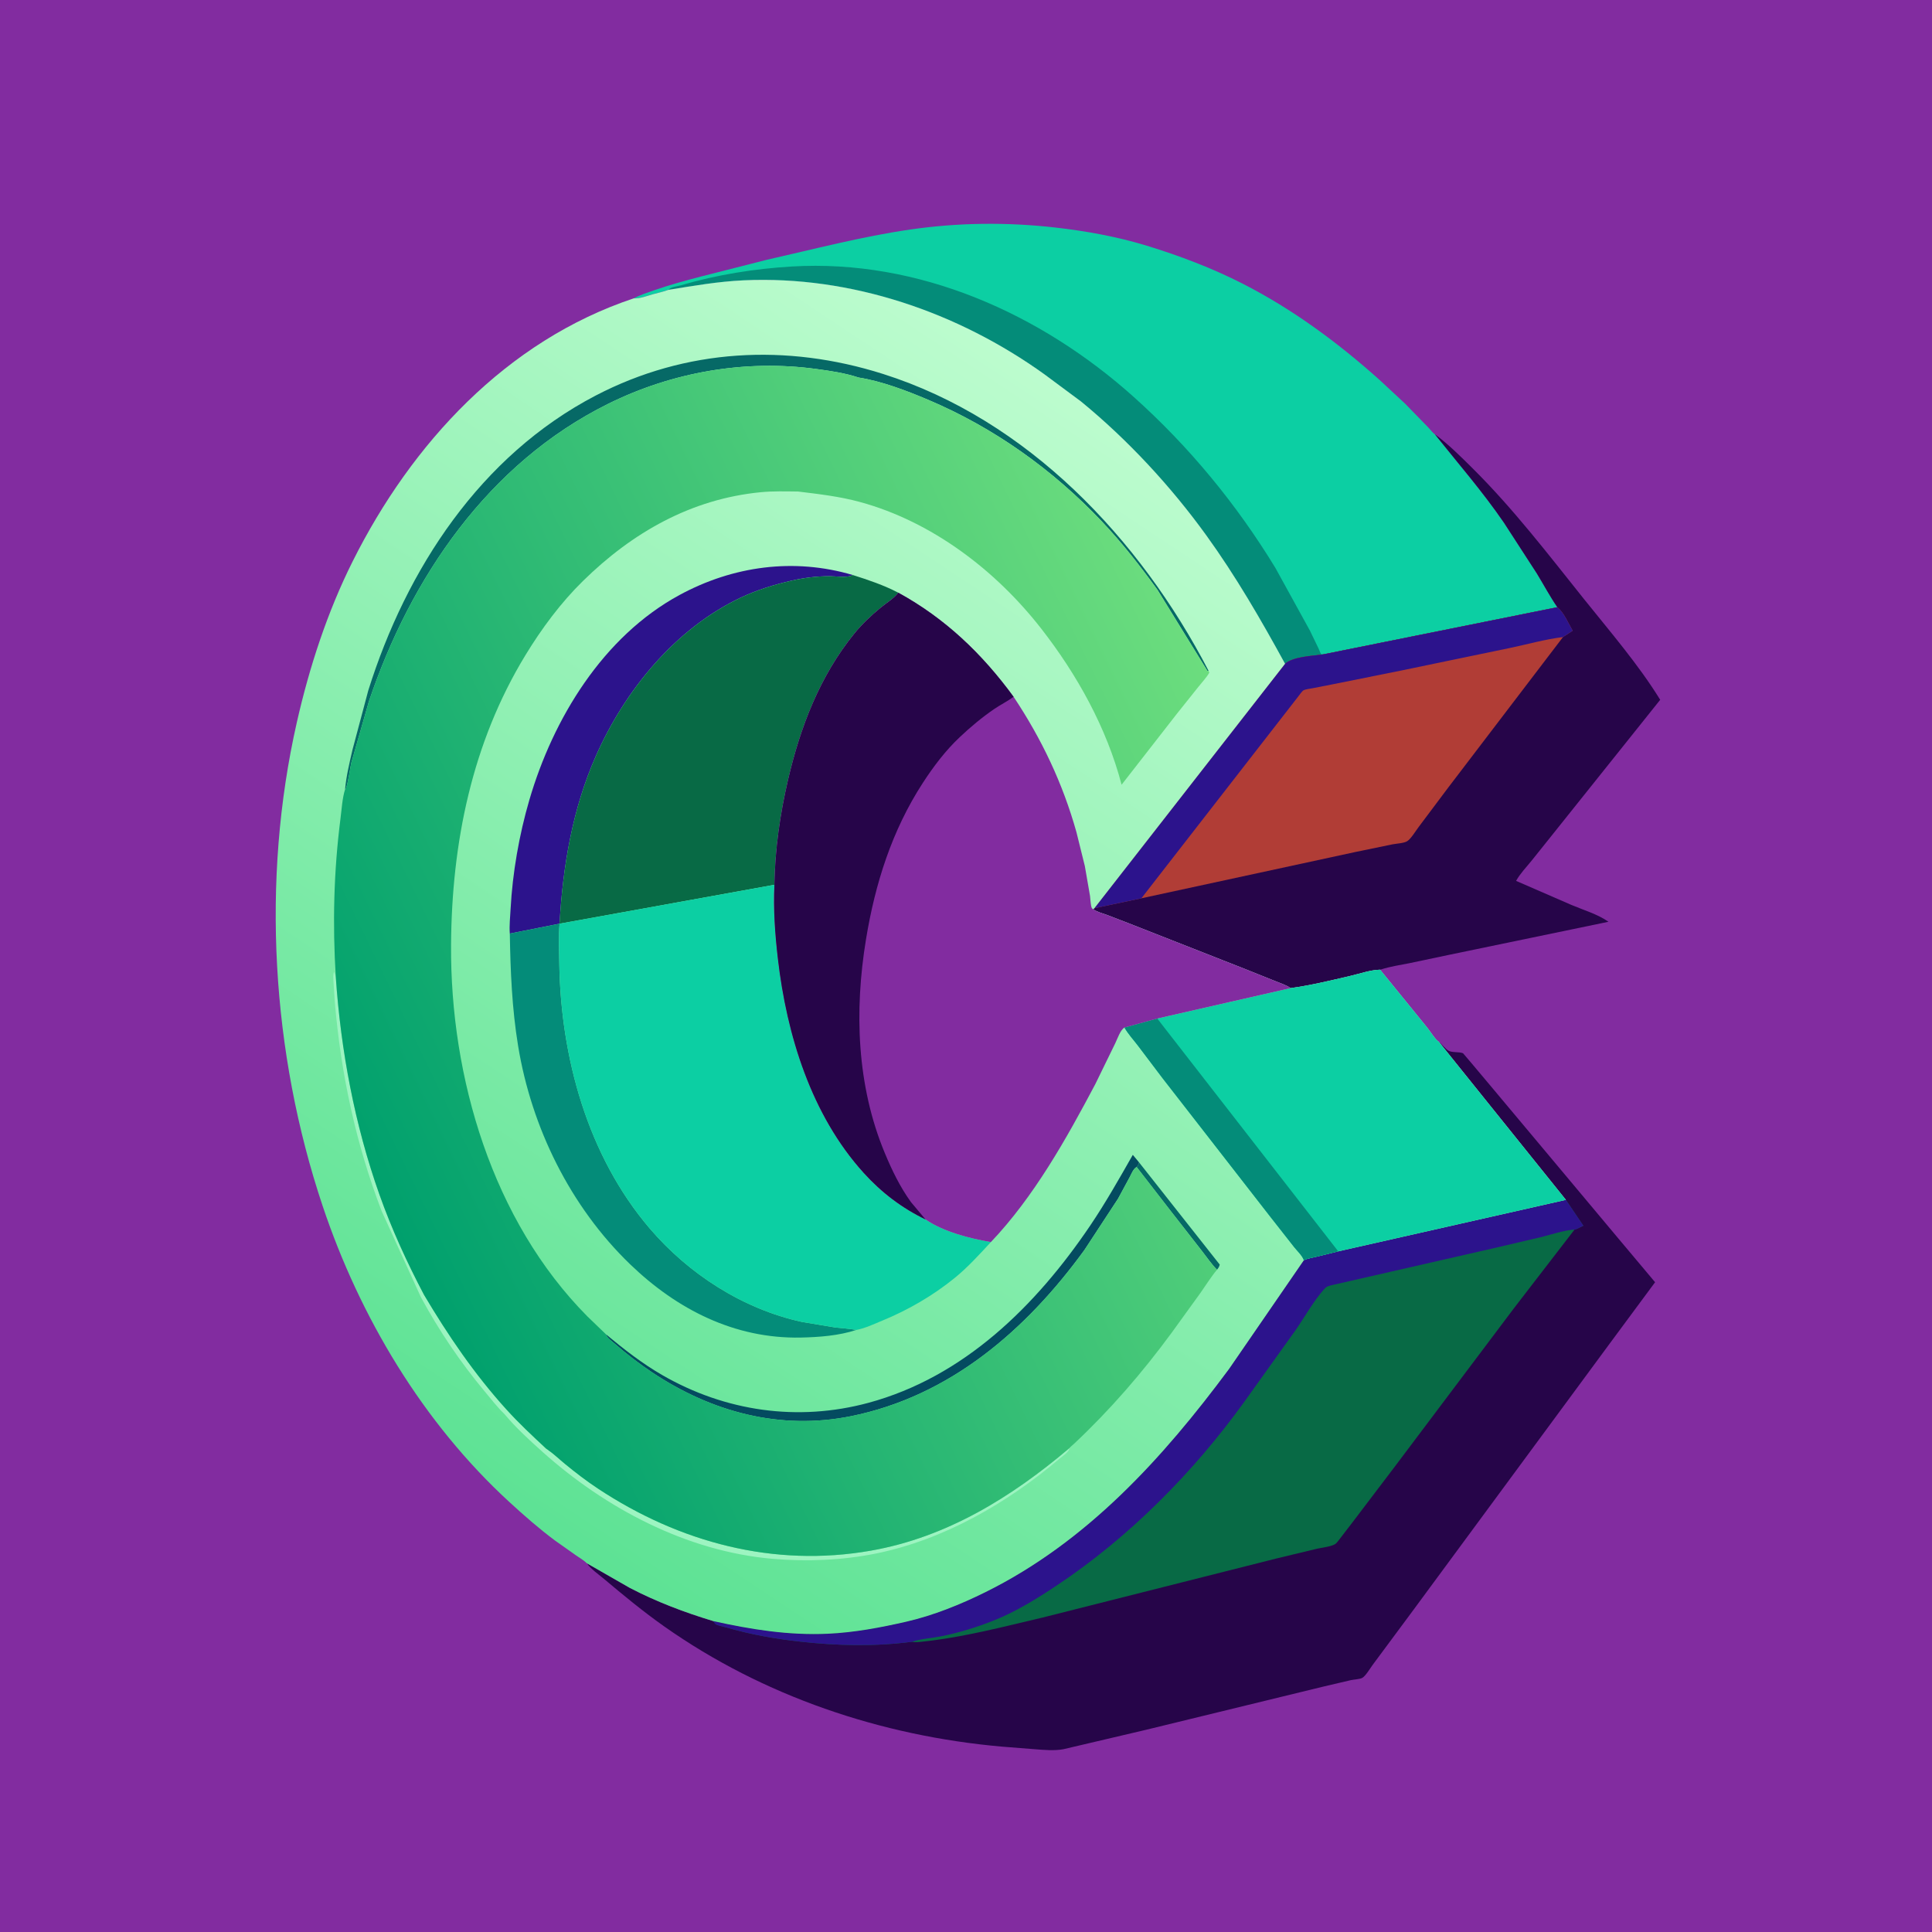
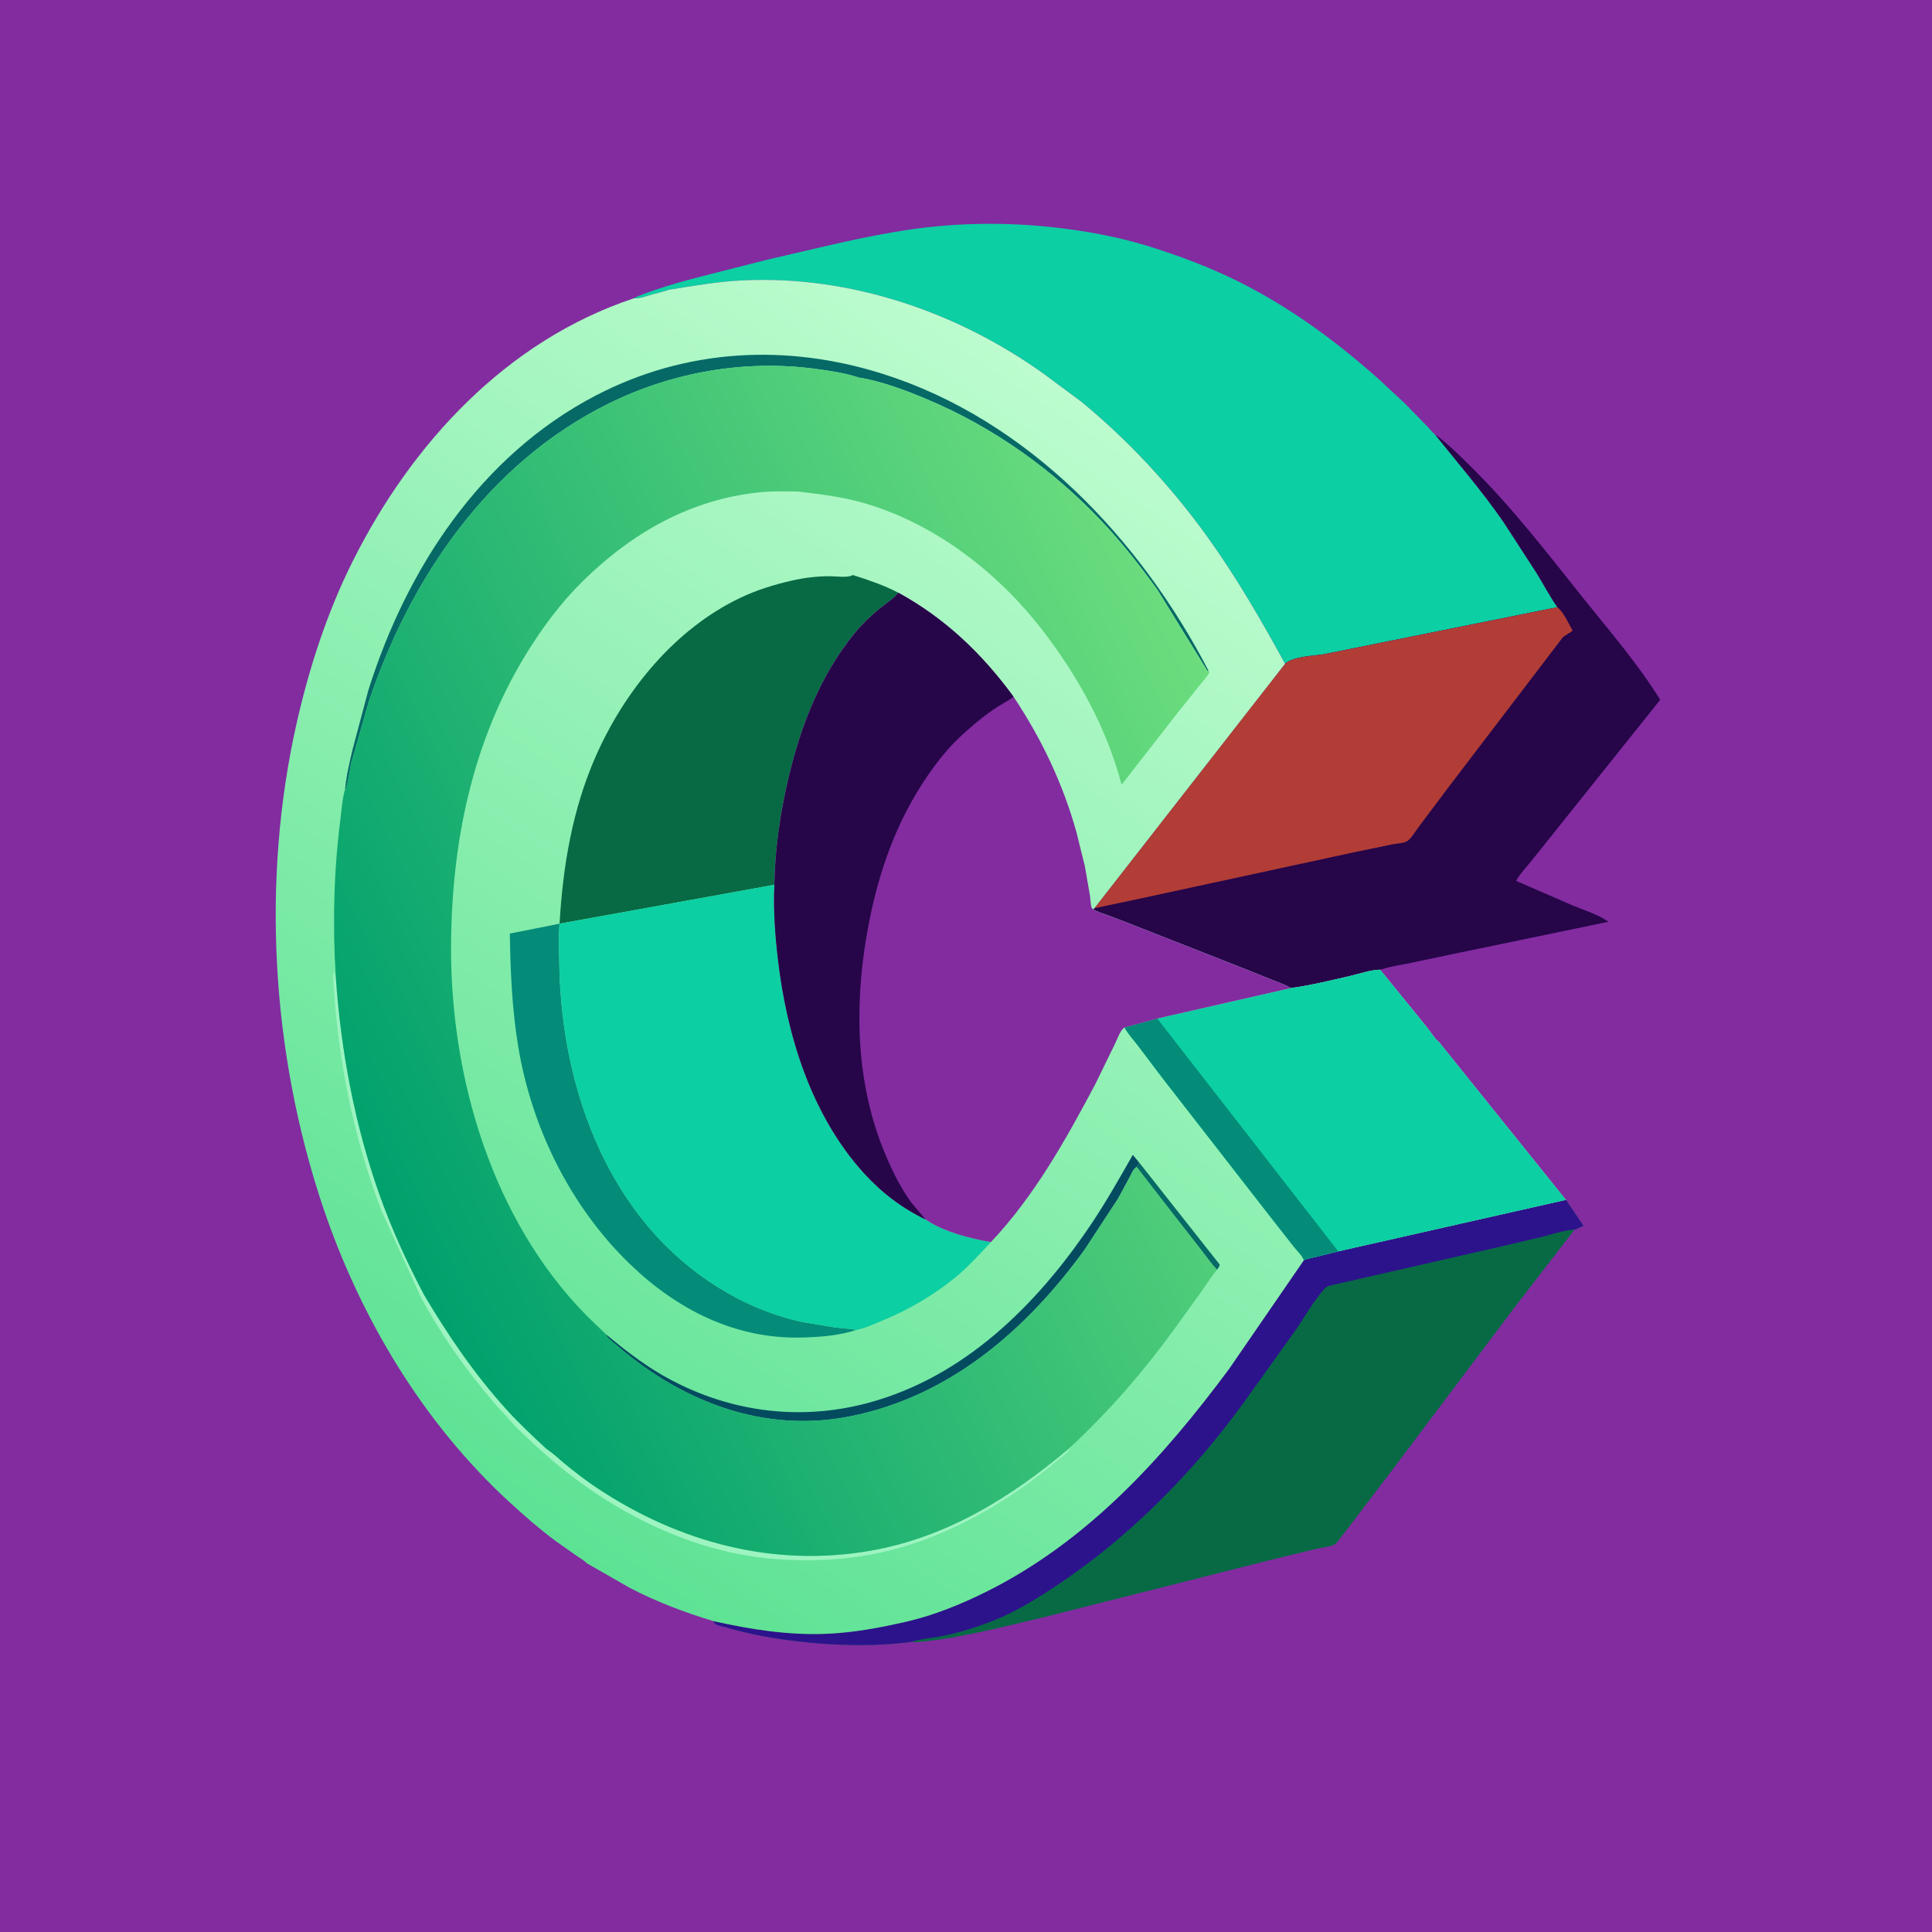
<svg xmlns="http://www.w3.org/2000/svg" version="1.1" style="display: block;" viewBox="0 0 2048 2048" width="1024" height="1024">
  <defs>
    <linearGradient id="Gradient1" gradientUnits="userSpaceOnUse" x1="480.025" y1="1559.87" x2="1206.64" y2="464.332">
      <stop class="stop0" offset="0" stop-opacity="1" stop-color="rgb(93,226,148)" />
      <stop class="stop1" offset="1" stop-opacity="1" stop-color="rgb(188,252,206)" />
    </linearGradient>
    <linearGradient id="Gradient2" gradientUnits="userSpaceOnUse" x1="382.598" y1="1236.91" x2="1316.74" y2="784.856">
      <stop class="stop0" offset="0" stop-opacity="1" stop-color="rgb(0,160,109)" />
      <stop class="stop1" offset="1" stop-opacity="1" stop-color="rgb(108,221,126)" />
    </linearGradient>
  </defs>
  <path transform="translate(0,0)" fill="rgb(130,44,160)" d="M -0 -0 L 2048 0 L 2048 2048 L -0 2048 L -0 -0 z" />
  <path transform="translate(0,0)" fill="rgb(12,207,163)" d="M 671.779 316.26 C 678.836 312.519 686.292 310.199 693.812 307.577 C 710.395 301.798 726.898 297.366 743.866 292.92 L 812.789 275.406 C 863.249 264.034 913.534 250.744 964.796 243.317 C 1015.85 235.921 1067.31 235.378 1118.54 241.174 C 1151.12 244.861 1184.38 250.891 1215.77 260.5 C 1250.25 271.055 1284.95 284.215 1317.1 300.607 C 1370.29 327.725 1418.45 363.339 1462.79 403.09 L 1489.38 427.817 L 1514.19 453.287 C 1515.34 454.488 1519.74 459.907 1520.99 460.294 C 1545.8 491.421 1571.67 521.114 1594.24 554.056 L 1629.19 607.999 C 1636.4 619.829 1643.02 632.286 1650.86 643.69 L 1402.71 693.675 C 1391.2 695.376 1370.93 695.933 1362.2 703.615 C 1336.57 656.779 1309.94 610.686 1278.61 567.351 C 1241.08 515.451 1195.52 466.214 1145.98 425.65 L 1107.46 397.038 C 1015.63 330.904 901.849 291.907 788.2 297.163 C 761.306 298.407 734.973 302.965 708.47 307.281 C 703.12 309.328 697.636 310.361 692.147 311.912 C 685.767 313.715 678.442 316.681 671.779 316.26 z" />
-   <path transform="translate(0,0)" fill="rgb(4,140,121)" d="M 708.47 307.281 C 711.527 303.817 717.537 303.674 721.93 302.38 C 759.734 291.244 799.982 284.839 839.341 282.501 C 973.882 274.512 1103.17 332.306 1201.99 420.951 C 1260.82 473.714 1310.85 534.534 1351.96 602 L 1388.65 668.625 L 1397.75 687.496 C 1398.31 688.685 1399.68 692.518 1400.51 693.287 C 1401.05 693.794 1401.98 693.545 1402.71 693.675 C 1391.2 695.376 1370.93 695.933 1362.2 703.615 C 1336.57 656.779 1309.94 610.686 1278.61 567.351 C 1241.08 515.451 1195.52 466.214 1145.98 425.65 L 1107.46 397.038 C 1015.63 330.904 901.849 291.907 788.2 297.163 C 761.306 298.407 734.973 302.965 708.47 307.281 z" />
  <path transform="translate(0,0)" fill="rgb(38,5,73)" d="M 1520.99 460.294 C 1535.32 470.827 1548.59 484.11 1561.2 496.634 C 1604.49 539.635 1640.94 587.332 1678.95 634.855 C 1706.5 669.295 1736.73 704.23 1759.88 741.817 L 1648.8 880.807 L 1623.24 912.762 C 1617.8 919.432 1611.26 926.242 1607.12 933.771 L 1665.7 959.24 C 1678.32 964.591 1693.88 969.179 1705.05 977.113 L 1535.25 1012.33 L 1494 1021.03 C 1483.88 1023.01 1473.61 1024.54 1463.81 1027.72 L 1463 1027.93 C 1452.96 1028.1 1441.71 1032.12 1431.88 1034.4 C 1411.17 1039.22 1389.17 1044.62 1368.13 1047.44 C 1363.28 1044.09 1356.94 1042.11 1351.47 1039.89 L 1319.17 1026.95 L 1196.24 978.65 L 1173.11 969.771 C 1168.3 967.977 1163.17 966.862 1158.92 963.905 L 1160.06 962.756 L 1362.2 703.615 C 1370.93 695.933 1391.2 695.376 1402.71 693.675 L 1650.86 643.69 C 1643.02 632.286 1636.4 619.829 1629.19 607.999 L 1594.24 554.056 C 1571.67 521.114 1545.8 491.421 1520.99 460.294 z" />
  <path transform="translate(0,0)" fill="rgb(177,61,54)" d="M 1650.86 643.69 C 1657.93 649.38 1662.58 660.758 1667.11 668.604 L 1656.84 675.316 L 1535.08 834.991 L 1503.86 876.607 C 1500.78 880.683 1495.71 889.184 1491.65 891.723 C 1488.21 893.88 1480.25 894.213 1476 895.056 L 1437 903.105 L 1209.91 952.237 L 1160.06 962.756 L 1362.2 703.615 C 1370.93 695.933 1391.2 695.376 1402.71 693.675 L 1650.86 643.69 z" />
-   <path transform="translate(0,0)" fill="rgb(44,19,140)" d="M 1650.86 643.69 C 1657.93 649.38 1662.58 660.758 1667.11 668.604 L 1656.84 675.316 C 1638.07 677.592 1618.93 683.056 1600.4 686.914 L 1484.76 710.915 L 1411.24 725.672 L 1391.03 729.625 C 1388.39 730.147 1383.98 730.564 1381.73 731.795 C 1380.22 732.623 1377.26 736.964 1376.04 738.5 L 1209.91 952.237 L 1160.06 962.756 L 1362.2 703.615 C 1370.93 695.933 1391.2 695.376 1402.71 693.675 L 1650.86 643.69 z" />
-   <path transform="translate(0,0)" fill="rgb(38,5,73)" d="M 1525.11 1104.23 C 1528.35 1106.85 1531.94 1111.6 1535.29 1113.67 C 1539.21 1116.08 1546.69 1114.71 1550.89 1116.49 C 1551.67 1116.82 1736.2 1337.75 1754.46 1359.21 L 1706.05 1424.65 L 1497.03 1708.28 L 1455.3 1764.55 C 1452.72 1767.96 1447.62 1776.75 1443.99 1778.66 C 1441.35 1780.06 1435.11 1780.36 1432 1781.01 L 1402.54 1787.92 L 1214.65 1833.71 L 1127.23 1854.24 C 1117.44 1856.05 1106.86 1855 1096.97 1854.25 L 1061.6 1851.46 C 934.111 1840.15 809.061 1798.07 704.114 1724.08 C 682.018 1708.5 660.842 1691.05 640.175 1673.63 C 634.631 1668.96 626.088 1663.15 622.172 1657.19 L 667.624 1683.23 C 695.909 1697.95 725.447 1709.16 755.951 1718.37 C 796.212 1727.33 836.214 1733.72 877.645 1731.81 C 905.725 1730.52 933.311 1725.31 960.651 1719.06 C 989.452 1712.47 1018.26 1700.79 1044.68 1687.7 C 1152.13 1634.45 1232.47 1546.02 1302.94 1451 L 1382.1 1335.94 C 1385.96 1333.91 1391.29 1333.22 1395.55 1332.15 L 1418.58 1326.48 L 1659.89 1271.9 L 1525.11 1104.23 z" />
  <path transform="translate(0,0)" fill="rgb(8,106,69)" d="M 1659.89 1271.9 L 1678.45 1299.3 C 1675.77 1300.49 1671.84 1302.93 1669.08 1303.41 L 1605.01 1386.57 L 1478.31 1554.98 L 1434.48 1612.7 L 1419.94 1631.65 C 1418.84 1632.95 1416.86 1635.82 1415.49 1636.7 C 1411.11 1639.51 1401.25 1640.53 1395.99 1641.74 L 1353 1652.08 L 1105 1714.72 C 1063.36 1724.48 1021.09 1735.64 978.5 1740.14 C 974.764 1740.54 970.373 1741.19 966.719 1740.33 C 927.599 1745.53 886.67 1744.55 847.5 1740.1 C 820.914 1737.08 795.167 1732.57 769.5 1724.99 C 766.669 1724.16 760.606 1723.25 758.5 1721.55 C 757.441 1720.7 756.8 1719.43 755.951 1718.37 C 796.212 1727.33 836.214 1733.72 877.645 1731.81 C 905.725 1730.52 933.311 1725.31 960.651 1719.06 C 989.452 1712.47 1018.26 1700.79 1044.68 1687.7 C 1152.13 1634.45 1232.47 1546.02 1302.94 1451 L 1382.1 1335.94 C 1385.96 1333.91 1391.29 1333.22 1395.55 1332.15 L 1418.58 1326.48 L 1659.89 1271.9 z" />
  <path transform="translate(0,0)" fill="rgb(44,19,140)" d="M 1659.89 1271.9 L 1678.45 1299.3 C 1675.77 1300.49 1671.84 1302.93 1669.08 1303.41 C 1657.38 1304.18 1645.07 1308.55 1633.64 1311.37 L 1582.92 1323.25 L 1473.43 1348.25 L 1411 1362.5 C 1407.32 1363.49 1406.05 1363.83 1403.52 1366.69 C 1392.14 1379.57 1383.33 1395.65 1373.5 1409.83 L 1318.99 1486 C 1264.96 1560.94 1196.95 1629.6 1120 1680.8 C 1099.24 1694.61 1077.16 1708.32 1053.95 1717.59 C 1035.89 1724.8 1016.7 1730.76 997.612 1734.55 C 987.561 1736.54 976.397 1737.12 966.719 1740.33 C 927.599 1745.53 886.67 1744.55 847.5 1740.1 C 820.914 1737.08 795.167 1732.57 769.5 1724.99 C 766.669 1724.16 760.606 1723.25 758.5 1721.55 C 757.441 1720.7 756.8 1719.43 755.951 1718.37 C 796.212 1727.33 836.214 1733.72 877.645 1731.81 C 905.725 1730.52 933.311 1725.31 960.651 1719.06 C 989.452 1712.47 1018.26 1700.79 1044.68 1687.7 C 1152.13 1634.45 1232.47 1546.02 1302.94 1451 L 1382.1 1335.94 C 1385.96 1333.91 1391.29 1333.22 1395.55 1332.15 L 1418.58 1326.48 L 1659.89 1271.9 z" />
  <path transform="translate(0,0)" fill="url(#Gradient1)" d="M 708.47 307.281 C 734.973 302.965 761.306 298.407 788.2 297.163 C 901.849 291.907 1015.63 330.904 1107.46 397.038 L 1145.98 425.65 C 1195.52 466.214 1241.08 515.451 1278.61 567.351 C 1309.94 610.686 1336.57 656.779 1362.2 703.615 L 1160.06 962.756 L 1158.92 963.905 C 1163.17 966.862 1168.3 967.977 1173.11 969.771 L 1196.24 978.65 L 1319.17 1026.95 L 1351.47 1039.89 C 1356.94 1042.11 1363.28 1044.09 1368.13 1047.44 C 1389.17 1044.62 1411.17 1039.22 1431.88 1034.4 C 1441.71 1032.12 1452.96 1028.1 1463 1027.93 L 1512.9 1089.31 C 1515.86 1092.91 1521.53 1102.13 1525.11 1104.23 L 1659.89 1271.9 L 1418.58 1326.48 L 1395.55 1332.15 C 1391.29 1333.22 1385.96 1333.91 1382.1 1335.94 L 1302.94 1451 C 1232.47 1546.02 1152.13 1634.45 1044.68 1687.7 C 1018.26 1700.79 989.452 1712.47 960.651 1719.06 C 933.311 1725.31 905.725 1730.52 877.645 1731.81 C 836.214 1733.72 796.212 1727.33 755.951 1718.37 C 725.447 1709.16 695.909 1697.95 667.624 1683.23 L 622.172 1657.19 C 618.978 1653.99 614.479 1651.46 610.746 1648.87 L 588.476 1633.15 C 571.504 1620.52 555.471 1606.46 539.9 1592.16 C 448.229 1507.97 381.401 1395.99 342.043 1278.47 C 287.698 1116.2 276.743 932.888 314.626 765.823 C 327.928 707.161 346.933 648.827 373.894 594.938 C 436.286 470.232 536.67 361.268 671.779 316.26 C 678.442 316.681 685.767 313.715 692.147 311.912 C 697.636 310.361 703.12 309.328 708.47 307.281 z" />
  <path transform="translate(0,0)" fill="rgb(6,105,102)" d="M 1207.49 1232.22 L 1292.95 1340.5 C 1292.44 1342.87 1291.56 1344.07 1290.08 1345.97 C 1284.2 1340.01 1279.4 1332.83 1274.22 1326.24 L 1240.46 1283 L 1204.84 1237.04 C 1206.41 1235.8 1206.74 1234.05 1207.49 1232.22 z" />
  <path transform="translate(0,0)" fill="rgb(157,244,193)" d="M 446.25 1375.21 L 404.677 1284.09 C 377.241 1212.64 361.358 1138.28 354.902 1062.11 L 353.422 1039.47 C 353.363 1036.24 352.861 1033.22 354.196 1030.23 C 354.929 1031.96 355.398 1033.83 355.946 1035.62 C 361.309 1113.75 375.986 1192.39 402.21 1266.28 C 415.277 1303.1 431.343 1338.08 449.5 1372.62 C 475.061 1415.66 502.893 1456.59 536.561 1493.79 C 549.966 1508.6 564.348 1522.05 578.964 1535.64 L 580.49 1536.68 C 586.968 1541.14 592.911 1546.9 599.006 1551.9 C 610.225 1561.11 621.696 1569.93 633.809 1577.94 C 720.202 1635.06 820.311 1661.88 923.252 1643.74 C 1003.68 1629.57 1072.25 1587.11 1133.66 1535.04 C 1133.08 1539.43 1126.78 1543.2 1123.37 1546.09 C 1067.92 1593.22 1000.82 1632.08 928.896 1646.73 C 893.186 1654 855.18 1655.56 818.875 1652.41 C 728.001 1644.52 642.096 1599.05 574.897 1538.87 C 560.83 1526.27 546.826 1513.43 534.702 1498.91 C 527.216 1491.79 520.474 1482.94 513.834 1475 C 488.025 1444.14 465.401 1410.56 446.25 1375.21 z" />
  <path transform="translate(0,0)" fill="rgb(4,75,96)" d="M 642.369 1414.45 C 661.249 1430.13 680.489 1445.19 701.79 1457.5 C 768.731 1496.17 845.684 1507.27 920.5 1487.07 C 1021.84 1459.7 1098.22 1384.08 1155.5 1299.4 C 1171.94 1275.09 1186.3 1249.65 1200.82 1224.2 L 1207.49 1232.22 C 1206.74 1234.05 1206.41 1235.8 1204.84 1237.04 C 1201.21 1239.3 1199.76 1243.62 1197.76 1247.37 L 1185.2 1270.61 L 1149.5 1325.09 C 1087.8 1409.92 1007.05 1480.08 901.856 1501.26 C 826.647 1516.4 753.738 1496.6 690.869 1454.5 C 677.287 1445.4 664.397 1435.49 652.084 1424.74 C 649.146 1422.18 643.394 1418.2 642.369 1414.45 z" />
  <path transform="translate(0,0)" fill="rgb(6,105,102)" d="M 365.808 836.683 C 367.005 822.756 370.51 808.47 373.636 794.841 L 390.384 731.955 C 430.789 603.155 509.269 482.973 631.43 419.317 C 727.153 369.438 833.684 363.99 935.953 396.364 C 1089.32 444.913 1208.56 571.122 1281.11 711.025 L 1279.94 711.249 L 1226.93 625.229 C 1208.53 599.86 1189.32 575.274 1167.74 552.5 C 1115.78 497.684 1053.52 453.277 983.88 423.797 C 960.945 414.087 934.661 404.059 910.056 400.186 C 896.074 395.462 880.021 393.146 865.408 391.154 C 790.023 380.879 712.766 394.33 644.708 428.068 C 517.671 491.042 435.259 612.171 391.02 743.652 L 372.312 809.048 C 370.467 818.119 369.495 827.645 366.55 836.418 L 365.808 836.683 z" />
-   <path transform="translate(0,0)" fill="rgb(44,19,140)" d="M 540.42 989.626 C 539.771 981.244 540.81 972.043 541.25 963.631 C 543.252 925.407 550.337 885.023 561.06 848.243 C 586.263 761.802 639.208 674.739 720.285 630.738 C 777.067 599.921 841.542 591.124 904.003 609.541 L 902.716 610.162 C 897.474 612.484 885.318 610.822 879.352 610.817 C 865.829 610.805 852.374 612.472 839.189 615.492 C 820.747 619.715 802.569 625.298 785.431 633.396 C 715.569 666.411 662.216 732.075 631.511 801.712 C 606.791 857.779 596.647 918.325 593.153 979.138 L 540.42 989.626 z" />
  <path transform="translate(0,0)" fill="rgb(4,140,121)" d="M 593.153 979.138 C 592.036 993.001 592.662 1007.1 592.87 1021 C 594.361 1120.71 622.869 1224.94 688.5 1301.94 C 729.884 1350.49 787.48 1387.65 850.099 1401.29 L 885.635 1407.22 C 892.991 1408.09 900.423 1408.36 907.696 1409.81 C 889.195 1415.88 868.259 1417.47 848.869 1417.87 C 778.811 1419.29 717.614 1388.08 667.934 1340.16 C 604.596 1279.06 563.355 1195.19 549.18 1108.49 C 542.701 1068.85 541.106 1029.7 540.42 989.626 L 593.153 979.138 z" />
  <path transform="translate(0,0)" fill="rgb(8,106,69)" d="M 904.003 609.541 C 920.388 614.719 937.009 620.334 952.275 628.318 L 951.115 629.745 C 946.521 635.175 939.294 639.542 933.742 644.084 C 923.743 652.266 913.828 661.61 905.676 671.653 C 869.146 716.658 848.466 770.55 835.45 826.471 C 826.922 863.107 821.592 900.274 820.926 937.92 L 593.153 979.138 C 596.647 918.325 606.791 857.779 631.511 801.712 C 662.216 732.075 715.569 666.411 785.431 633.396 C 802.569 625.298 820.747 619.715 839.189 615.492 C 852.374 612.472 865.829 610.805 879.352 610.817 C 885.318 610.822 897.474 612.484 902.716 610.162 L 904.003 609.541 z" />
  <path transform="translate(0,0)" fill="rgb(12,207,163)" d="M 1368.13 1047.44 C 1389.17 1044.62 1411.17 1039.22 1431.88 1034.4 C 1441.71 1032.12 1452.96 1028.1 1463 1027.93 L 1512.9 1089.31 C 1515.86 1092.91 1521.53 1102.13 1525.11 1104.23 L 1659.89 1271.9 L 1418.58 1326.48 L 1395.55 1332.15 C 1391.29 1333.22 1385.96 1333.91 1382.1 1335.94 C 1380.68 1331.22 1375.02 1326.01 1371.85 1322 L 1345.91 1288.95 L 1232.46 1143.08 L 1206.18 1108.32 C 1201.4 1102.03 1195.86 1096.16 1191.97 1089.26 L 1226.76 1079.7 L 1368.13 1047.44 z" />
  <path transform="translate(0,0)" fill="rgb(4,140,121)" d="M 1191.97 1089.26 L 1226.76 1079.7 L 1418.58 1326.48 L 1395.55 1332.15 C 1391.29 1333.22 1385.96 1333.91 1382.1 1335.94 C 1380.68 1331.22 1375.02 1326.01 1371.85 1322 L 1345.91 1288.95 L 1232.46 1143.08 L 1206.18 1108.32 C 1201.4 1102.03 1195.86 1096.16 1191.97 1089.26 z" />
  <path transform="translate(0,0)" fill="rgb(12,207,163)" d="M 593.153 979.138 L 820.926 937.92 C 819.662 964.175 821.555 990.012 824.556 1016.07 C 833.883 1097.04 859.965 1181.97 915.659 1243.42 C 934.449 1264.15 955.969 1280.52 981.145 1292.71 C 1000.35 1305.8 1027.71 1312.8 1050.38 1316.65 C 1038.32 1329.66 1026.01 1343.25 1012.24 1354.49 C 989.156 1373.32 962.573 1388.71 935.031 1400.02 C 926.274 1403.62 917.014 1408.07 907.696 1409.81 C 900.423 1408.36 892.991 1408.09 885.635 1407.22 L 850.099 1401.29 C 787.48 1387.65 729.884 1350.49 688.5 1301.94 C 622.869 1224.94 594.361 1120.71 592.87 1021 C 592.662 1007.1 592.036 993.001 593.153 979.138 z" />
  <path transform="translate(0,0)" fill="rgb(130,44,160)" d="M 952.275 628.318 C 1002.08 655.63 1041.09 693.058 1074.43 738.61 C 1104.12 783.154 1126.59 830.427 1141.05 882.058 L 1149.98 918.094 L 1155.46 949.722 C 1155.94 952.961 1156.08 959.869 1157.35 962.467 C 1157.66 963.104 1158.4 963.426 1158.92 963.905 C 1163.17 966.862 1168.3 967.977 1173.11 969.771 L 1196.24 978.65 L 1319.17 1026.95 L 1351.47 1039.89 C 1356.94 1042.11 1363.28 1044.09 1368.13 1047.44 L 1226.76 1079.7 L 1191.97 1089.26 C 1187.61 1091.83 1184.68 1100.73 1182.41 1105.49 L 1161.03 1149.29 C 1130.29 1207.39 1095.97 1268.7 1050.38 1316.65 C 1027.71 1312.8 1000.35 1305.8 981.145 1292.71 C 955.969 1280.52 934.449 1264.15 915.659 1243.42 C 859.965 1181.97 833.883 1097.04 824.556 1016.07 C 821.555 990.012 819.662 964.175 820.926 937.92 C 821.592 900.274 826.922 863.107 835.45 826.471 C 848.466 770.55 869.146 716.658 905.676 671.653 C 913.828 661.61 923.743 652.266 933.742 644.084 C 939.294 639.542 946.521 635.175 951.115 629.745 L 952.275 628.318 z" />
  <path transform="translate(0,0)" fill="rgb(38,5,73)" d="M 952.275 628.318 C 1002.08 655.63 1041.09 693.058 1074.43 738.61 L 1073.44 739.337 C 1067.26 743.8 1060.45 747.138 1054.15 751.42 C 1041.15 760.254 1028.71 770.703 1017.27 781.5 C 1002.15 795.785 989.422 812.652 978.135 830.057 C 945.426 880.494 927.694 936.683 917.994 995.719 C 905.541 1071.5 908.121 1150.77 937.972 1222.39 C 945.552 1240.58 954.091 1258.24 965.655 1274.26 L 981.145 1292.71 C 955.969 1280.52 934.449 1264.15 915.659 1243.42 C 859.965 1181.97 833.883 1097.04 824.556 1016.07 C 821.555 990.012 819.662 964.175 820.926 937.92 C 821.592 900.274 826.922 863.107 835.45 826.471 C 848.466 770.55 869.146 716.658 905.676 671.653 C 913.828 661.61 923.743 652.266 933.742 644.084 C 939.294 639.542 946.521 635.175 951.115 629.745 L 952.275 628.318 z" />
  <path transform="translate(0,0)" fill="url(#Gradient2)" d="M 365.808 836.683 L 366.55 836.418 C 369.495 827.645 370.467 818.119 372.312 809.048 L 391.02 743.652 C 435.259 612.171 517.671 491.042 644.708 428.068 C 712.766 394.33 790.023 380.879 865.408 391.154 C 880.021 393.146 896.074 395.462 910.056 400.186 C 934.661 404.059 960.945 414.087 983.88 423.797 C 1053.52 453.277 1115.78 497.684 1167.74 552.5 C 1189.32 575.274 1208.53 599.86 1226.93 625.229 L 1279.94 711.249 L 1281.11 711.025 L 1281.95 713.025 C 1278.94 718.251 1274.25 723.167 1270.48 727.921 L 1247.62 756.535 L 1188.94 831.845 C 1173.09 771.468 1141.75 715.069 1103.54 666.121 C 1055.37 604.426 987.773 552.861 911.503 532.104 C 889.743 526.182 868.212 523.762 845.938 521.032 C 832.755 520.889 819.466 520.489 806.328 521.773 C 732.516 528.986 670.376 564.465 618.03 615.806 C 594.378 639.003 574.195 666.254 556.998 694.476 C 500.227 787.646 478.842 893.618 478.138 1001.65 C 477.223 1142.09 521.965 1293.81 622.536 1395.32 L 642.369 1414.45 C 643.394 1418.2 649.146 1422.18 652.084 1424.74 C 664.397 1435.49 677.287 1445.4 690.869 1454.5 C 753.738 1496.6 826.647 1516.4 901.856 1501.26 C 1007.05 1480.08 1087.8 1409.92 1149.5 1325.09 L 1185.2 1270.61 L 1197.76 1247.37 C 1199.76 1243.62 1201.21 1239.3 1204.84 1237.04 L 1240.46 1283 L 1274.22 1326.24 C 1279.4 1332.83 1284.2 1340.01 1290.08 1345.97 C 1283.69 1353.59 1278.46 1362.14 1272.73 1370.26 L 1241.92 1412.87 C 1210.8 1455.22 1176.79 1494.54 1138.45 1530.53 C 1137.72 1531.21 1133.76 1534.55 1133.66 1535.04 C 1072.25 1587.11 1003.68 1629.57 923.252 1643.74 C 820.311 1661.88 720.202 1635.06 633.809 1577.94 C 621.696 1569.93 610.225 1561.11 599.006 1551.9 C 592.911 1546.9 586.968 1541.14 580.49 1536.68 L 578.964 1535.64 C 564.348 1522.05 549.966 1508.6 536.561 1493.79 C 502.893 1456.59 475.061 1415.66 449.5 1372.62 C 431.343 1338.08 415.277 1303.1 402.21 1266.28 C 375.986 1192.39 361.309 1113.75 355.946 1035.62 C 352.453 979.36 353.782 923.45 360.958 867.5 C 362.236 857.539 362.804 846.264 365.808 836.683 z" />
</svg>